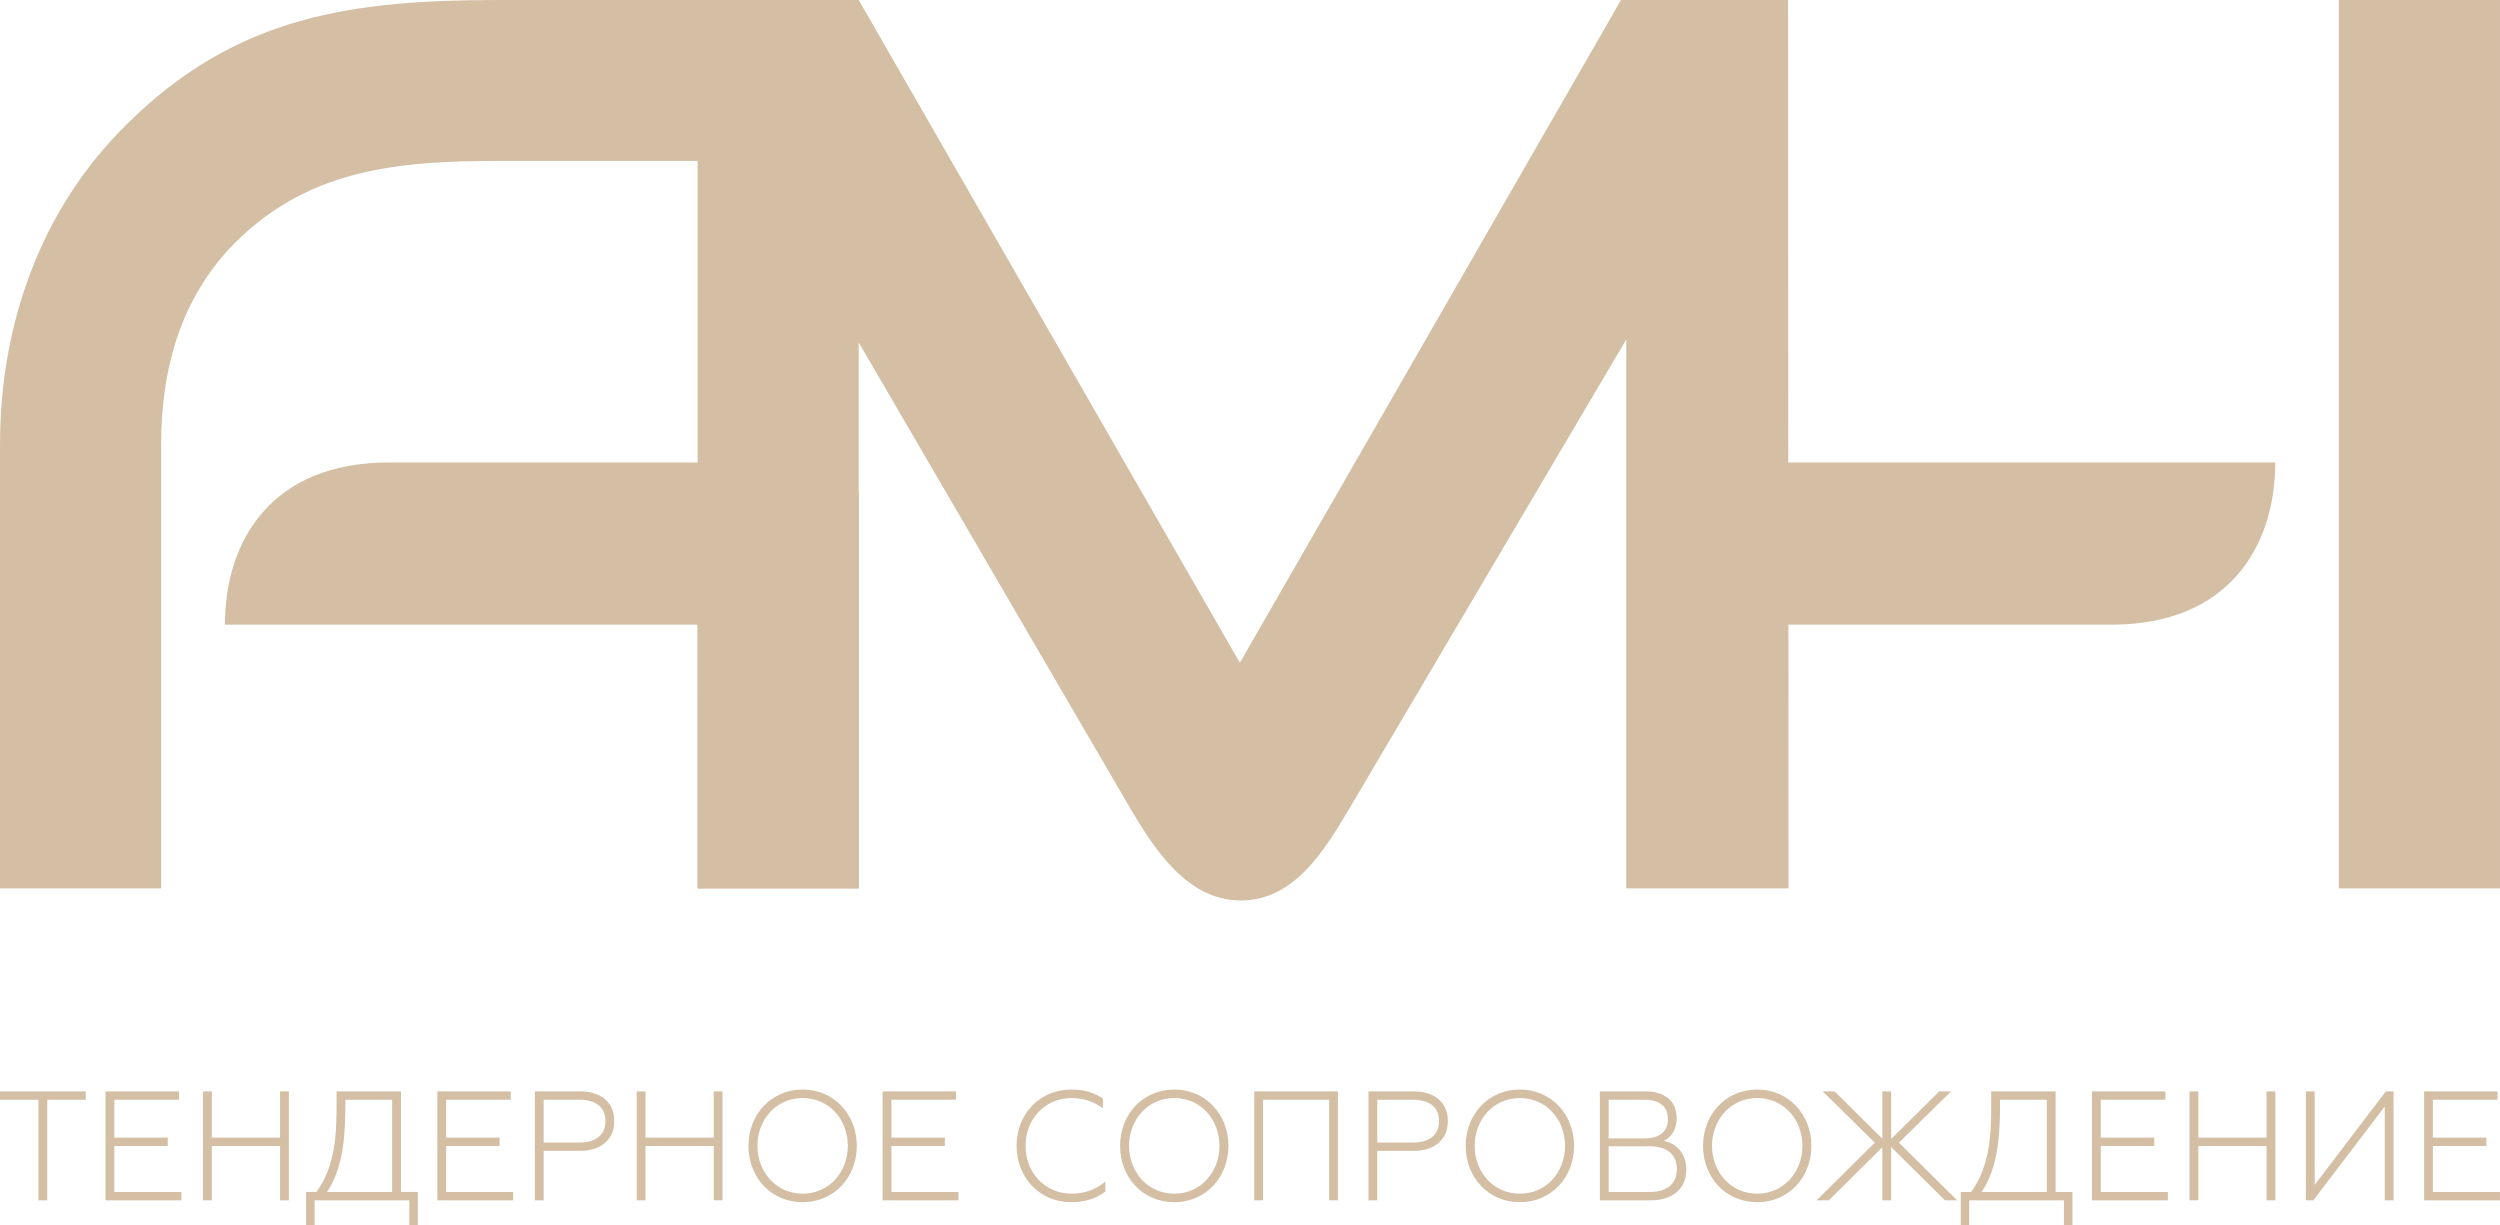
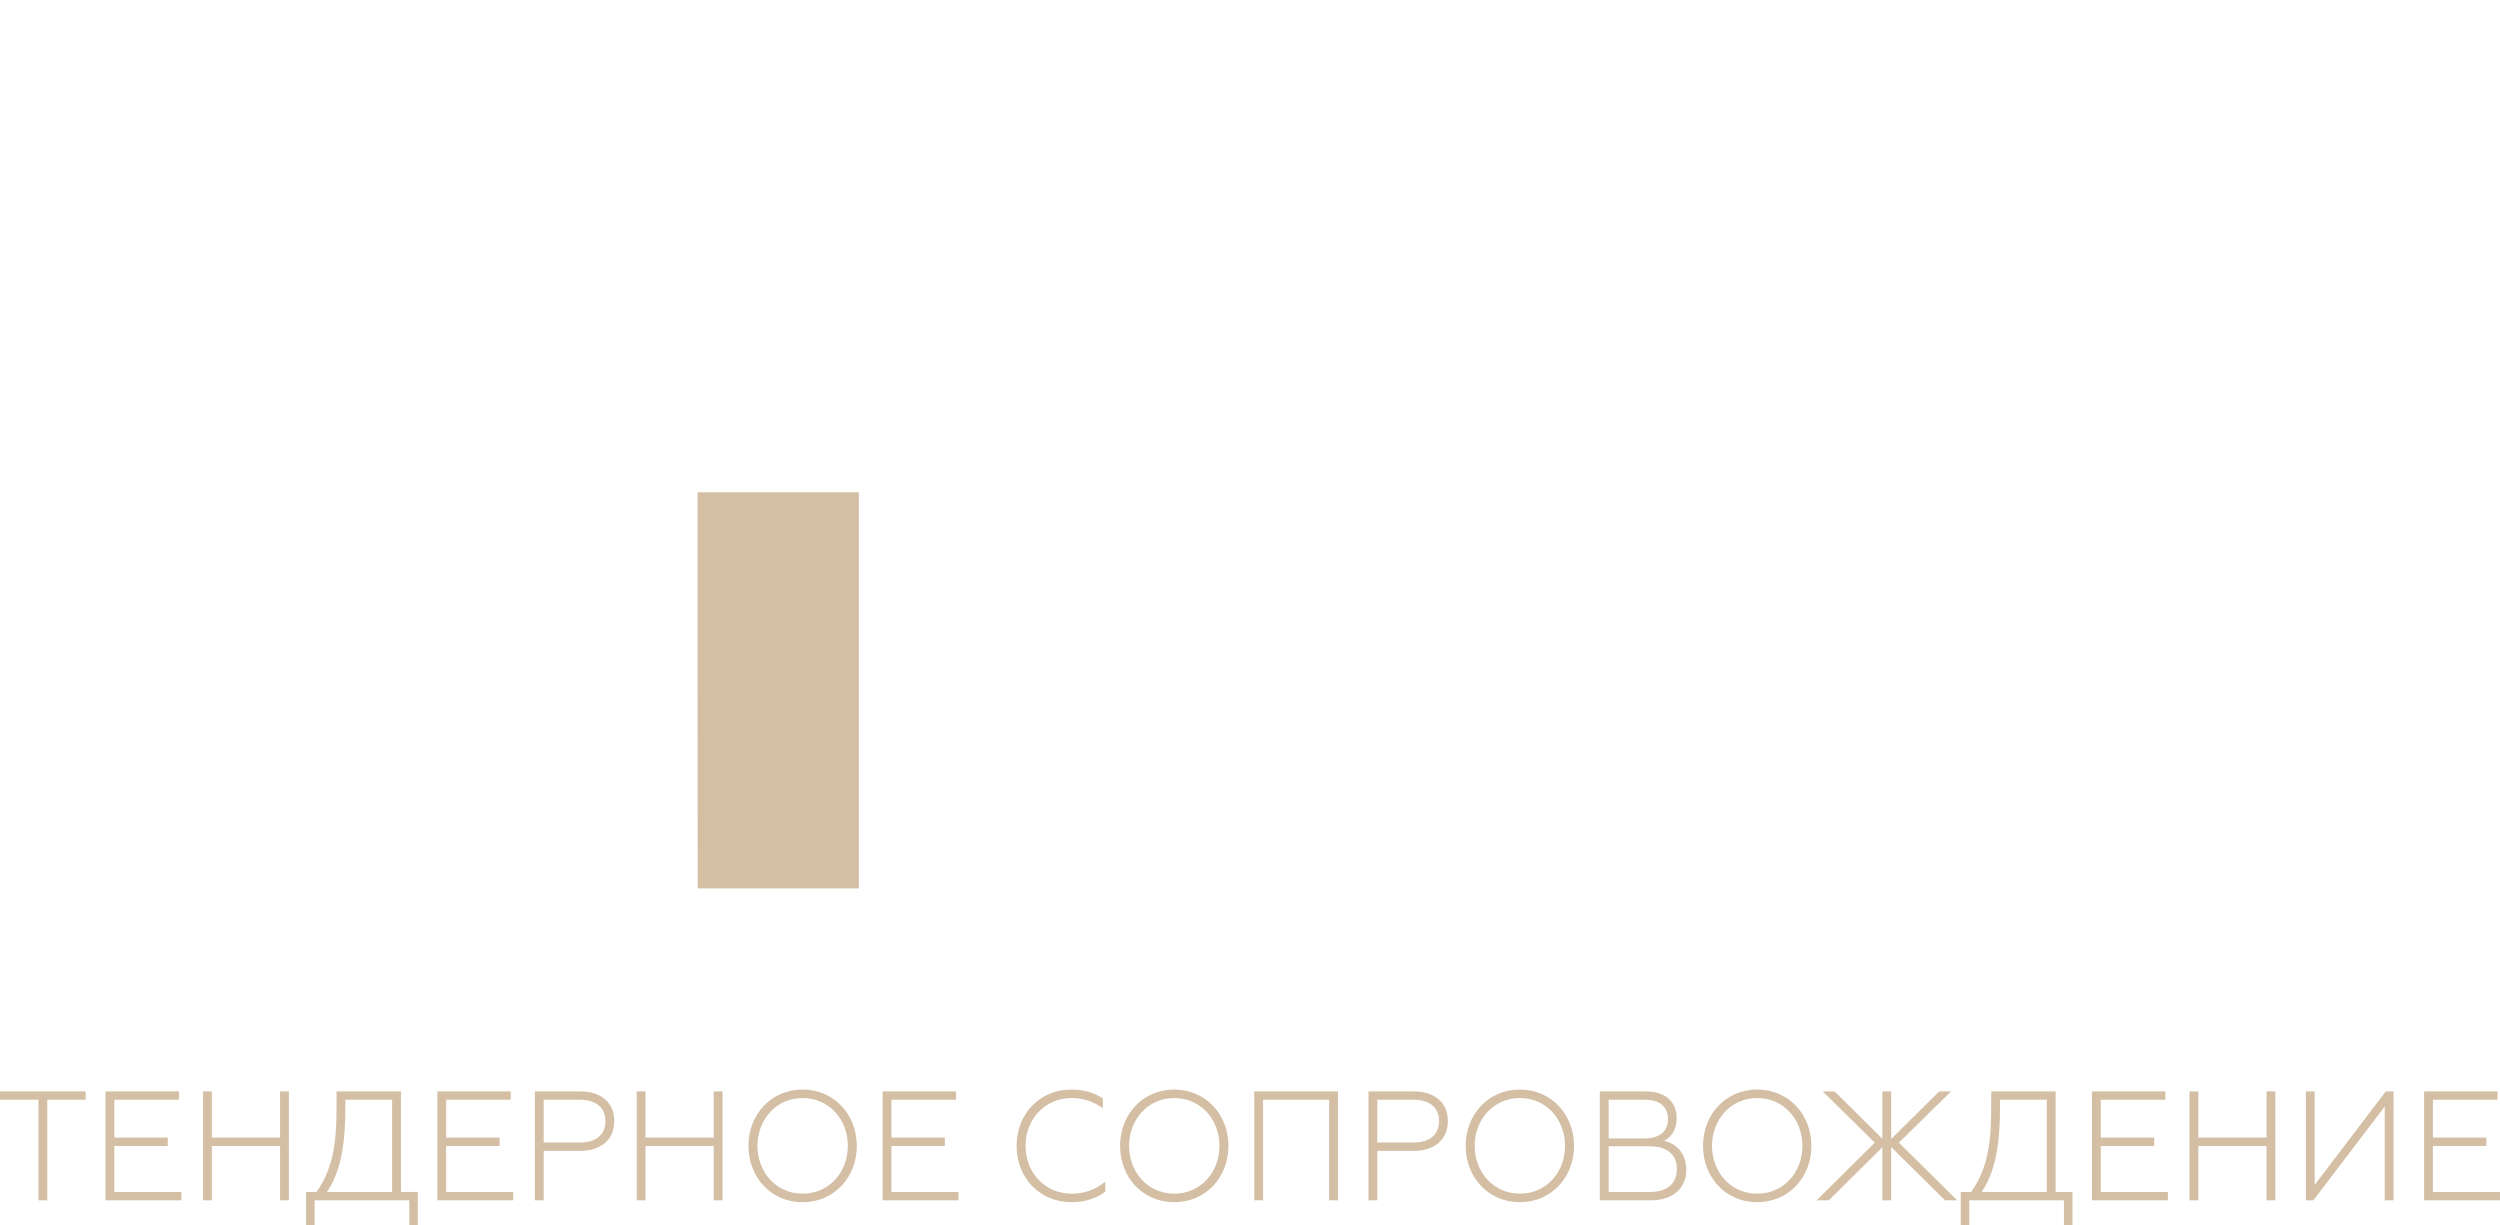
<svg xmlns="http://www.w3.org/2000/svg" xml:space="preserve" width="264.153mm" height="129.434mm" version="1.1" style="shape-rendering:geometricPrecision; text-rendering:geometricPrecision; image-rendering:optimizeQuality; fill-rule:evenodd; clip-rule:evenodd" viewBox="0 0 3202.42 1569.17">
  <defs>
    <style type="text/css"> .fil1 {fill:#D4BFA5} .fil0 {fill:#D4BFA5;fill-rule:nonzero} </style>
  </defs>
  <g id="Layer_x0020_1">
    <polygon class="fil0" points="893.57,742.27 893.61,630.54 1100.13,630.54 1100.13,1138.01 893.73,1138.01 " />
-     <path class="fil0" d="M1099.98 0l488.23 848.96 488.24 -848.94c71.32,0 142.66,0 213.98,0 0,197.47 0.15,394.93 0.3,592.4l623.79 0c0,107.1 -59.35,207.77 -209.89,207.77l-413.75 0c0.07,112.61 0.12,225.22 0.12,337.83l-207.79 0 0 -703.16 -355.51 602.2c-31.36,52.65 -70,116.59 -138.5,116.42 -67.86,-0.16 -109.31,-64.15 -140.45,-116.42l-348.75 -598.35 0 699.28 -206.42 0 0 -337.81 -605.45 0c0,-107.1 59.35,-207.77 209.89,-207.77l395.57 0 0 -386.27 -251.43 0c-131.86,0 -252.42,9.13 -350.12,114.3 -62.93,69.21 -85.6,156.64 -85.6,248.4l0 569.15 -206.42 0 0 -569.15c0,-152.86 51.9,-300.94 162,-409.31 142.13,-141.31 292.45,-159.54 480.14,-159.54 152.61,0 305.22,0 457.84,0zm1896.01 0l206.42 0 0 1138 -206.42 0 0 -1138z" />
    <path class="fil1" d="M49.23 1408.73l-49.23 0 0 -10.71 109.77 0 0 10.71 -49.23 0 0 128.86 -11.3 0 0 -128.86zm97.22 0l0 48.52 68.45 0 0 10.71 -68.45 0 0 58.92 85.91 0 0 10.71 -97.21 0 0 -139.58 94.07 0 0 10.71 -82.77 0zm124.94 48.52l87.36 0 0 -59.23 11.3 0 0 139.58 -11.3 0 0 -69.63 -87.36 0 0 69.63 -11.3 0 0 -139.58 11.3 0 0 59.23zm134.01 69.63c24.25,-33.49 25.72,-73.34 25.72,-113.41l0 -15.46 82.5 0 0 128.86 21.58 0 0 42.29 -10.91 0 0 -31.58 -121.29 0 0 31.58 -10.91 0 0 -42.29 13.31 0zm166.09 -118.15l0 48.52 68.45 0 0 10.71 -68.45 0 0 58.92 85.91 0 0 10.71 -97.21 0 0 -139.58 94.07 0 0 10.71 -82.77 0zm124.94 65.51l0 63.36 -11.3 0 0 -139.58 58.22 0c24.09,0 43.51,12.4 43.51,38.02 0,25.59 -19.38,38.21 -43.51,38.21l-46.91 0zm130.44 -16.99l87.36 0 0 -59.23 11.3 0 0 139.58 -11.3 0 0 -69.63 -87.36 0 0 69.63 -11.3 0 0 -139.58 11.3 0 0 59.23zm201.28 82.7c-40.76,0 -69.4,-32.09 -69.4,-72.14 0,-39.95 28.73,-72.14 69.4,-72.14 40.56,0 69.4,32.28 69.4,72.14 0,39.96 -28.75,72.14 -69.4,72.14zm113.73 -131.22l0 48.52 68.45 0 0 10.71 -68.45 0 0 58.92 85.91 0 0 10.71 -97.21 0 0 -139.58 94.07 0 0 10.71 -82.77 0zm230.51 131.22c-40.94,0 -70.18,-31.66 -70.18,-72.14 0,-40.48 29.24,-72.14 70.18,-72.14 14.43,0 27.65,3.19 39.84,10.97l0.52 0.34 0 12.57 -1.78 -1.19c-11.74,-7.89 -24.18,-11.77 -38.4,-11.77 -34.42,0 -58.88,27.37 -58.88,61.23 0,33.99 24.57,61.24 59.07,61.24 15.13,0 29.46,-4.5 41.26,-14.07l1.86 -1.51 0 12.97 -0.45 0.34c-12.4,9.35 -27.69,13.17 -43.05,13.17zm131.81 0c-40.76,0 -69.4,-32.09 -69.4,-72.14 0,-39.95 28.73,-72.14 69.4,-72.14 40.56,0 69.4,32.28 69.4,72.14 0,39.96 -28.75,72.14 -69.4,72.14zm198.34 -131.22l-84.61 0 0 128.86 -11.3 0 0 -139.58 107.22 0 0 139.58 -11.3 0 0 -128.86zm61.71 65.51l0 63.36 -11.3 0 0 -139.58 58.22 0c24.09,0 43.51,12.4 43.51,38.02 0,25.59 -19.38,38.21 -43.51,38.21l-46.92 0zm182.65 65.71c-40.76,0 -69.4,-32.09 -69.4,-72.14 0,-39.95 28.73,-72.14 69.4,-72.14 40.56,0 69.4,32.28 69.4,72.14 0,39.96 -28.75,72.14 -69.4,72.14zm184.55 -78.64c18.03,4.16 28.63,17.93 28.63,37.1 0,26.54 -20.44,39.19 -45.27,39.19l-65.47 0 0 -139.58 58.81 0c21.95,0 39.59,10.78 39.59,34.28 0,12.77 -5.17,23.49 -16.27,29zm119.48 78.64c-40.76,0 -69.4,-32.09 -69.4,-72.14 0,-39.95 28.73,-72.14 69.4,-72.14 40.56,0 69.4,32.28 69.4,72.14 0,39.96 -28.75,72.14 -69.4,72.14zm150.59 -76.25l-66.67 -65.68 15.22 0 61.16 60.58 0 -60.58 11.3 0 0 60.98 61.55 -60.98 15.22 0 -66.87 65.68 74.7 73.9 -15.6 0 -69.01 -68.24 0 68.24 -11.3 0 0 -68.03 -68.61 68.03 -15.6 0 74.51 -73.9zm123.44 63.19c24.25,-33.49 25.72,-73.34 25.72,-113.41l0 -15.46 82.5 0 0 128.86 21.58 0 0 42.29 -10.91 0 0 -31.58 -121.29 0 0 31.58 -10.91 0 0 -42.29 13.31 0zm166.09 -118.15l0 48.52 68.46 0 0 10.71 -68.46 0 0 58.92 85.91 0 0 10.71 -97.21 0 0 -139.58 94.07 0 0 10.71 -82.77 0zm124.94 48.52l87.36 0 0 -59.23 11.3 0 0 139.58 -11.3 0 0 -69.63 -87.36 0 0 69.63 -11.3 0 0 -139.58 11.3 0 0 59.23zm149.07 60.52l91.07 -119.75 9.95 0 0 139.58 -11.31 0 0 -120.15 -91.46 120.15 -9.55 0 0 -139.58 11.3 0 0 119.75zm151.43 -109.04l0 48.52 68.45 0 0 10.71 -68.45 0 0 58.92 85.91 0 0 10.71 -97.21 0 0 -139.58 94.07 0 0 10.71 -82.77 0zm-2697.71 118.15l83.54 0 0 -118.15 -59.9 0 0 8.08c0,35.66 -2.49,79.69 -23.64,110.07zm277.65 -63.36l46.13 0c18.12,0 32.99,-7.71 32.99,-27.49 0,-19.69 -15.02,-27.3 -32.99,-27.3l-46.13 0 0 54.8zm331.72 65.51c34.24,0 57.9,-27.84 57.9,-61.24 0,-33.4 -23.67,-61.23 -57.9,-61.23 -34.12,0 -57.9,27.93 -57.9,61.23 0,33.31 23.77,61.24 57.9,61.24zm476.05 0c34.24,0 57.9,-27.84 57.9,-61.24 0,-33.4 -23.67,-61.23 -57.9,-61.23 -34.12,0 -57.9,27.93 -57.9,61.23 0,33.31 23.77,61.24 57.9,61.24zm260.05 -65.51l46.13 0c18.12,0 32.99,-7.71 32.99,-27.49 0,-19.69 -15.02,-27.3 -32.99,-27.3l-46.13 0 0 54.8zm182.65 65.51c34.24,0 57.9,-27.84 57.9,-61.24 0,-33.4 -23.67,-61.23 -57.9,-61.23 -34.12,0 -57.9,27.93 -57.9,61.23 0,33.31 23.77,61.24 57.9,61.24zm113.73 -2.16l52.8 0c19.14,0 34.56,-8.31 34.56,-29.26 0,-20.96 -15.42,-29.26 -34.56,-29.26l-52.8 0 0 58.53zm0 -68.65l46.33 0c16.38,0 29.65,-6.89 29.65,-24.75 0,-17.86 -13.28,-24.75 -29.65,-24.75l-46.33 0 0 49.5zm190.3 70.81c34.24,0 57.9,-27.84 57.9,-61.24 0,-33.4 -23.67,-61.23 -57.9,-61.23 -34.12,0 -57.9,27.93 -57.9,61.23 0,33.31 23.77,61.24 57.9,61.24zm287.41 -2.16l83.53 0 0 -118.15 -59.9 0 0 8.08c0,35.66 -2.5,79.69 -23.64,110.07z" />
  </g>
</svg>